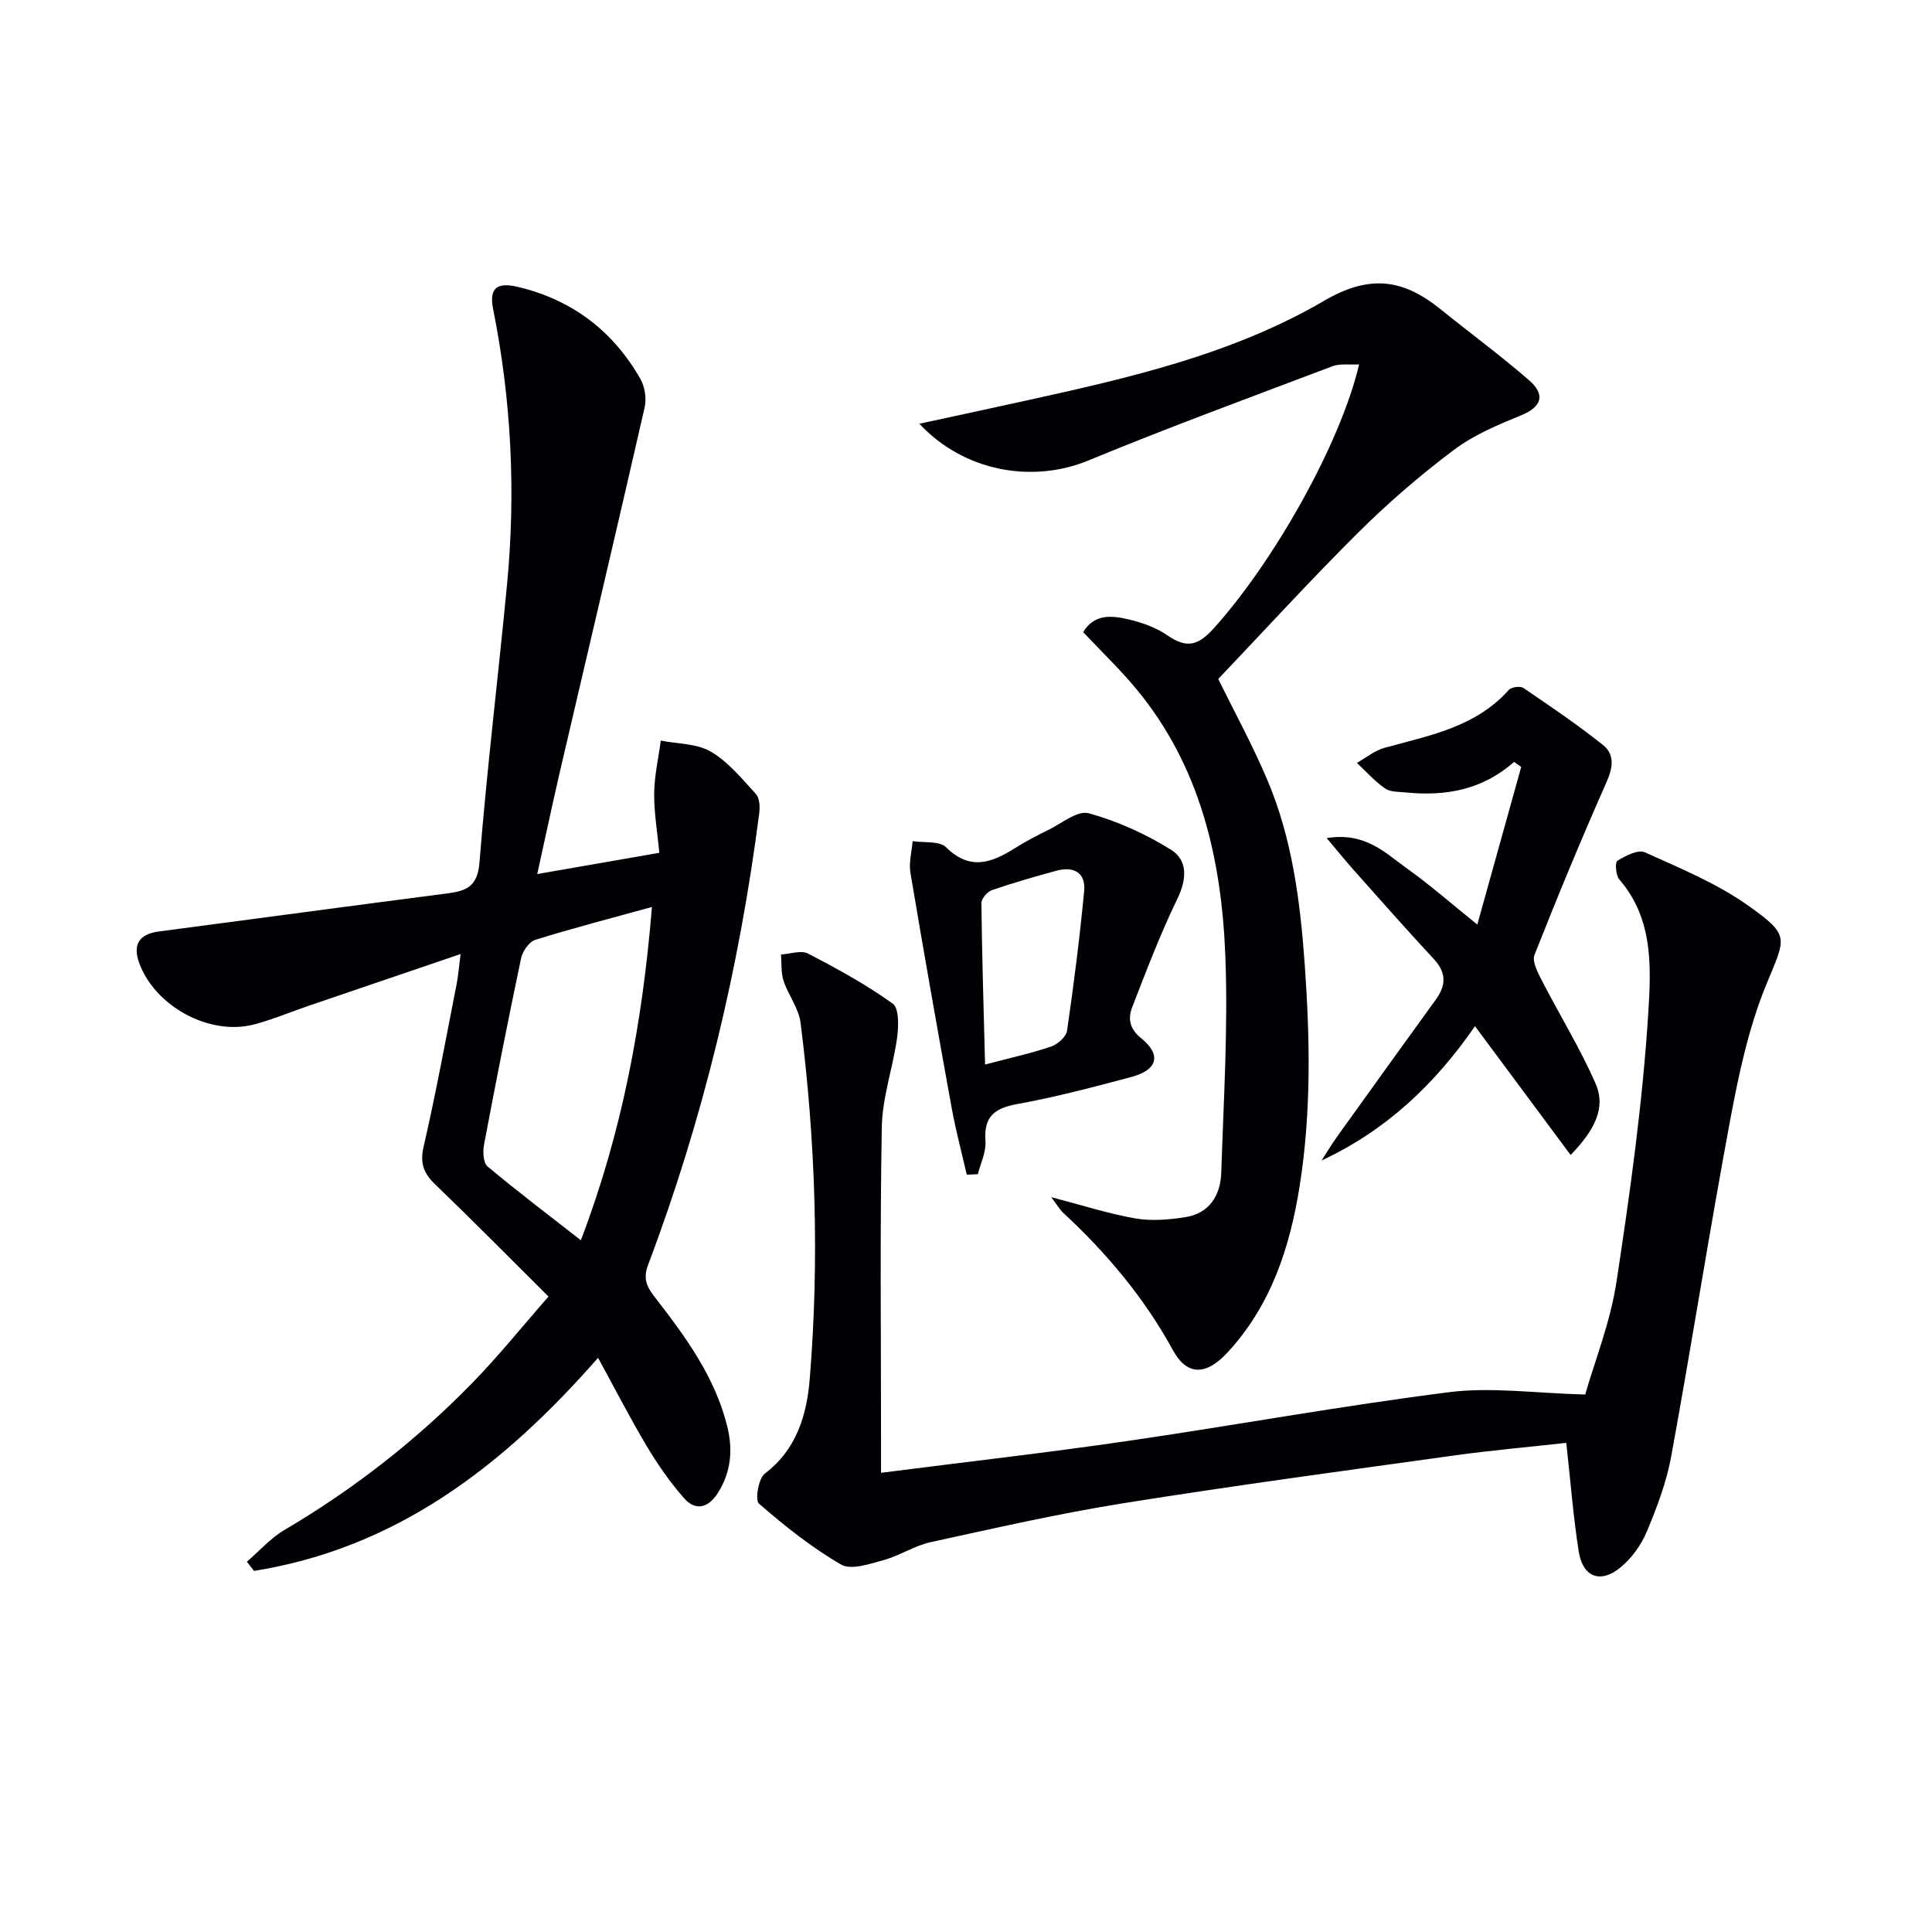
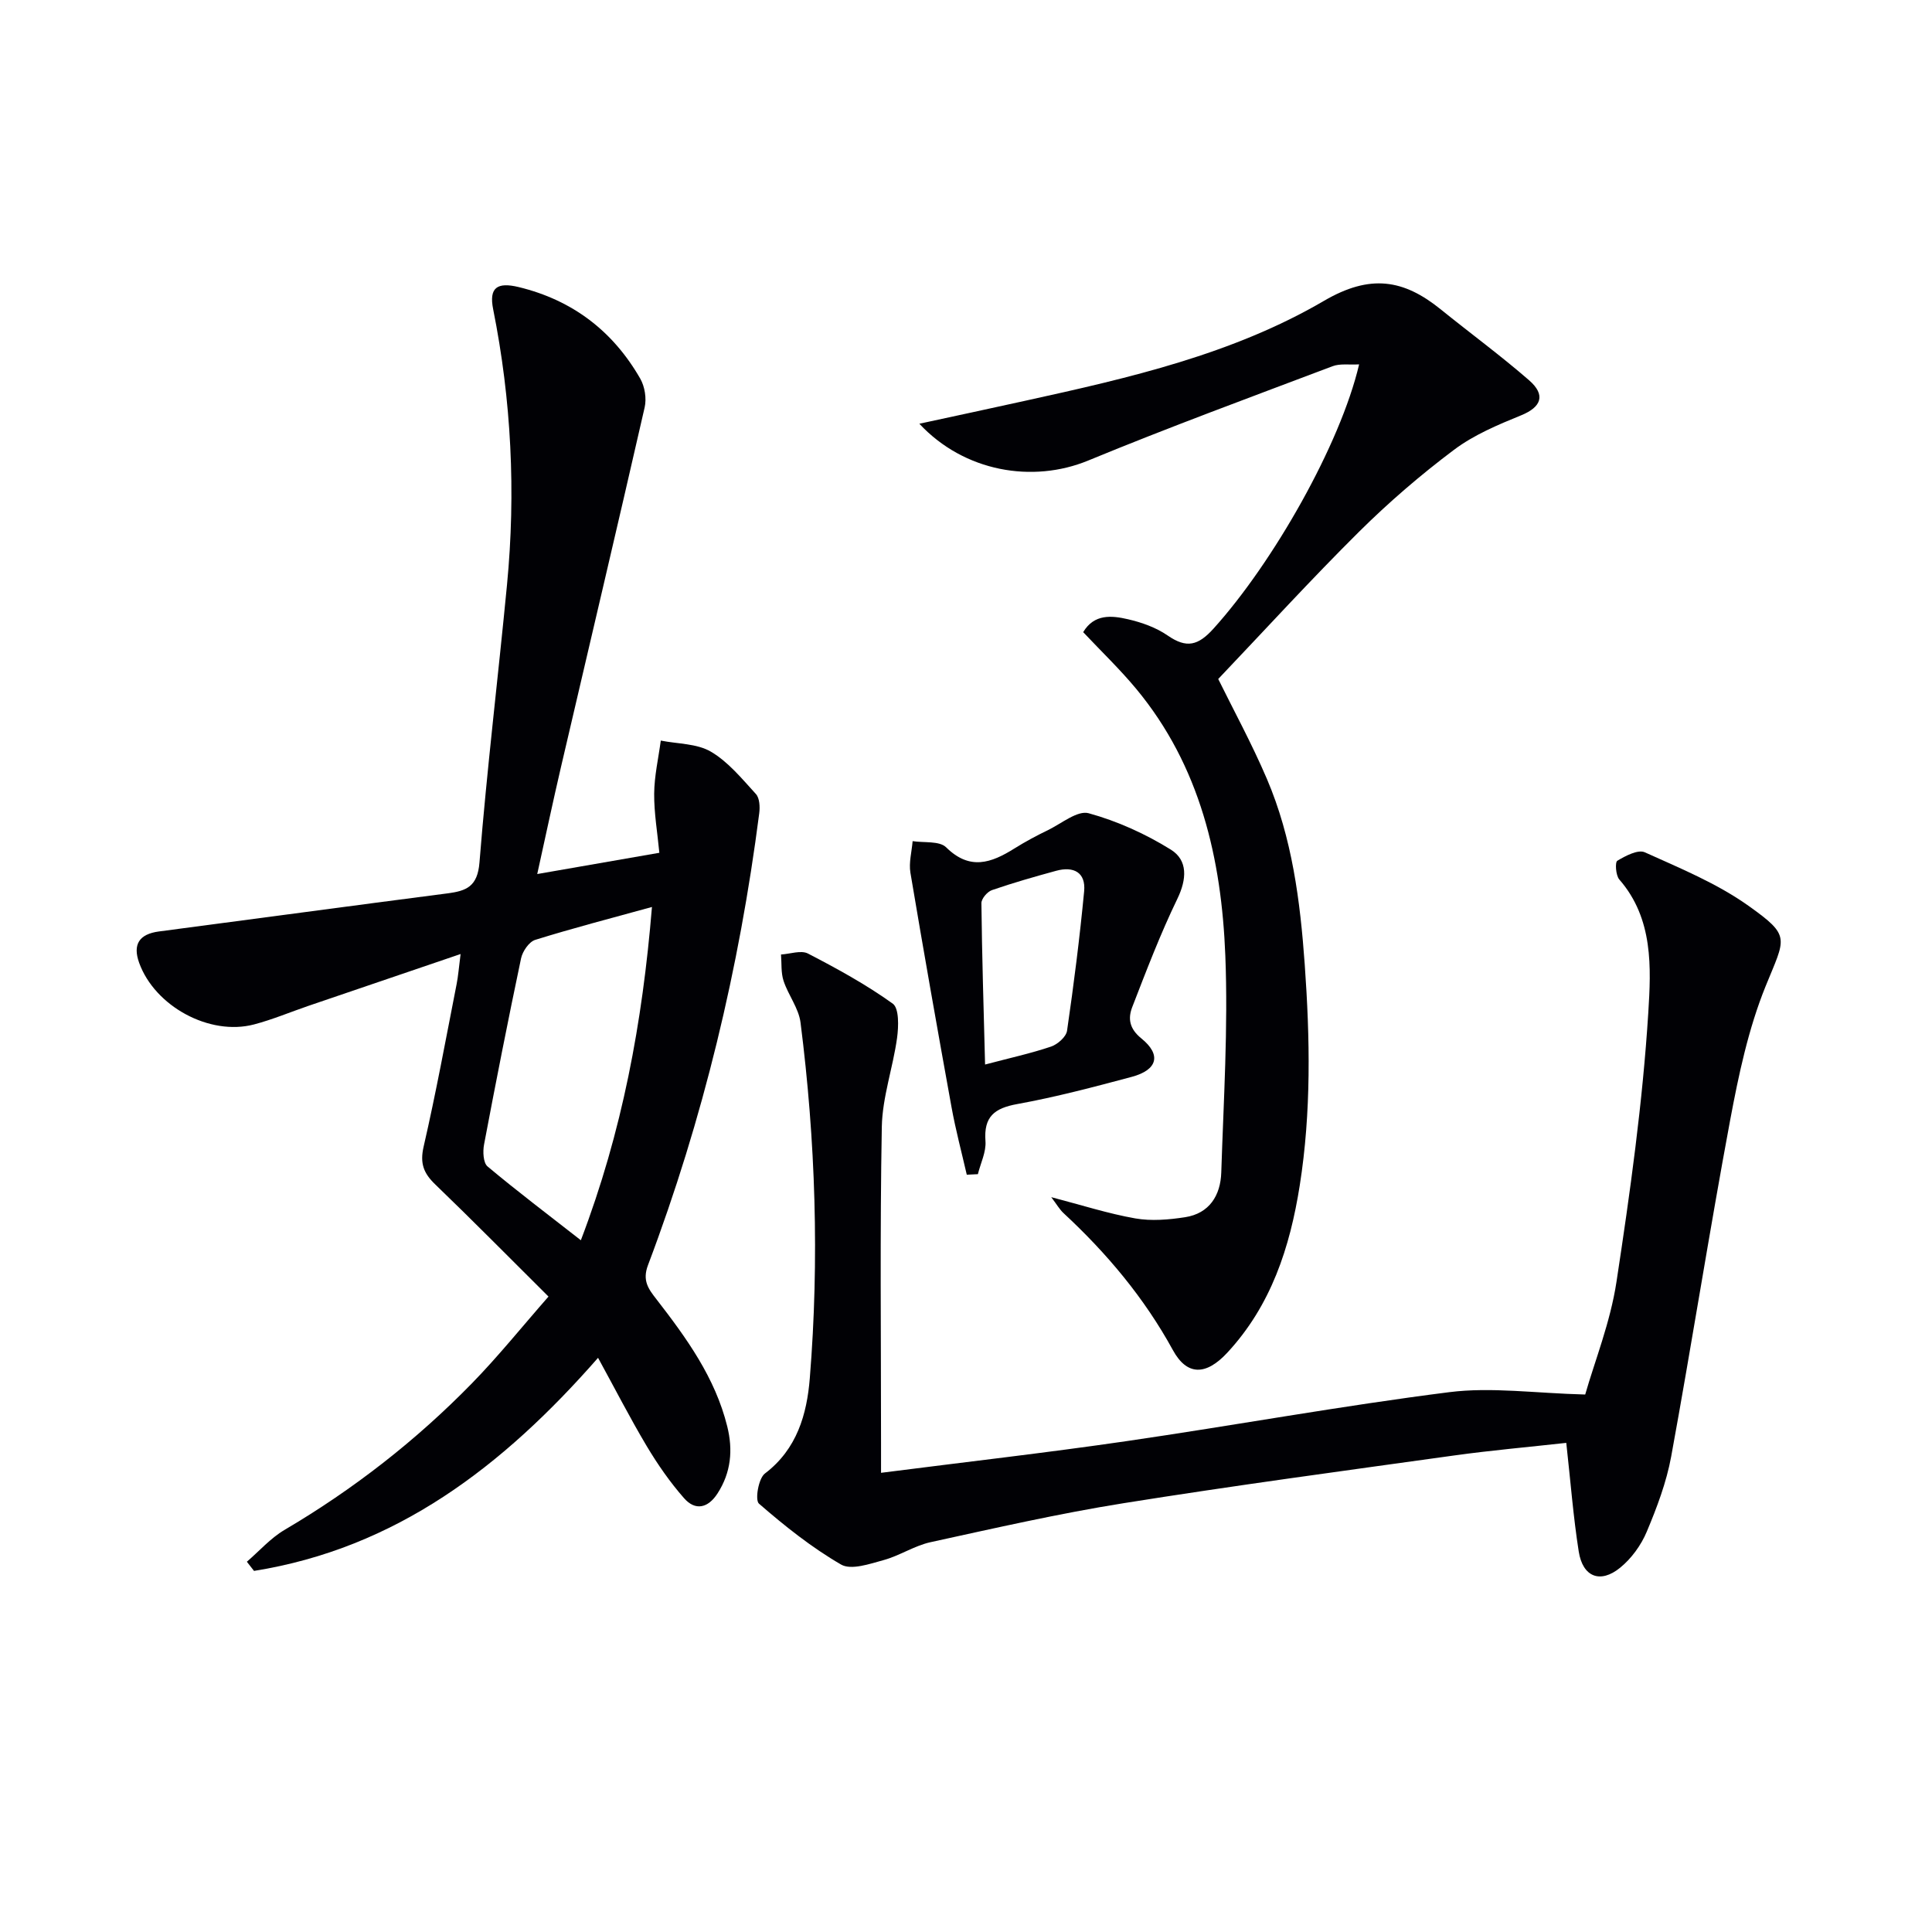
<svg xmlns="http://www.w3.org/2000/svg" enable-background="new 0 0 400 400" viewBox="0 0 400 400">
  <g fill="#010105">
    <path d="m123.82 281.12c-19.79 22.6-41.87 39.42-71.23 44.12-.49-.63-.99-1.27-1.48-1.9 2.58-2.22 4.91-4.89 7.8-6.59 14.29-8.42 27.25-18.52 38.81-30.36 5.44-5.57 10.33-11.67 15.84-17.95-8.09-8.04-15.67-15.73-23.45-23.22-2.39-2.3-3.2-4.33-2.41-7.79 2.57-11.16 4.63-22.44 6.84-33.69.32-1.6.44-3.25.82-6.22-11 3.74-21.23 7.22-31.47 10.72-3.77 1.29-7.46 2.85-11.3 3.86-9.21 2.42-20.54-3.77-23.78-12.76-1.38-3.83.03-5.95 4.09-6.49 19.9-2.61 39.79-5.31 59.7-7.88 3.95-.51 6.27-1.39 6.67-6.41 1.53-19.19 3.86-38.32 5.7-57.49 1.84-19.15.91-38.17-2.87-57.06-.89-4.46.82-5.66 5.31-4.57 11.12 2.7 19.5 9.1 25.15 18.96.94 1.64 1.33 4.1.91 5.94-5.68 24.88-11.56 49.71-17.35 74.57-1.65 7.09-3.16 14.21-4.89 22.05 8.5-1.48 16.57-2.88 25.28-4.4-.39-4.14-1.1-8.19-1.07-12.24.03-3.67.88-7.33 1.37-10.99 3.5.7 7.47.59 10.38 2.3 3.59 2.11 6.43 5.61 9.31 8.76.78.85.86 2.69.69 4-4.13 32.05-11.6 63.3-23.03 93.54-1.21 3.2.08 4.92 1.73 7.04 6.23 8.04 12.18 16.25 14.68 26.36 1.21 4.88.79 9.54-2.02 13.88-1.98 3.06-4.6 3.61-6.91.99-2.93-3.33-5.5-7.04-7.78-10.86-3.48-5.85-6.58-11.91-10.04-18.22zm11.16-93.34c-8.6 2.37-16.44 4.4-24.17 6.81-1.28.4-2.62 2.37-2.93 3.83-2.7 12.81-5.23 25.66-7.66 38.53-.28 1.46-.18 3.79.72 4.55 6.17 5.17 12.61 10.03 19.32 15.28 8.58-22.5 12.75-45.03 14.72-69z" />
    <path d="m182.41 304.93c17.56-2.25 34.2-4.14 50.76-6.55 22.32-3.25 44.53-7.32 66.91-10.15 8.74-1.1 17.79.23 28.12.49 1.96-6.87 5.2-14.94 6.47-23.3 2.82-18.5 5.42-37.1 6.59-55.75.58-9.27 1.08-19.47-6-27.58-.74-.85-.91-3.58-.41-3.88 1.7-1.02 4.28-2.38 5.69-1.75 7.36 3.32 14.99 6.46 21.5 11.1 8.82 6.29 7.61 6.52 3.51 16.63-3.57 8.81-5.59 18.37-7.35 27.78-4.32 23.15-7.96 46.42-12.2 69.59-.98 5.33-2.95 10.55-5.06 15.57-1.17 2.79-3.17 5.55-5.51 7.45-4.11 3.35-7.74 1.92-8.57-3.35-1.13-7.19-1.69-14.48-2.58-22.5-7.82.87-15.51 1.54-23.14 2.6-22.86 3.18-45.73 6.25-68.51 9.89-13.41 2.14-26.68 5.17-39.96 8.07-3.35.73-6.4 2.8-9.73 3.71-2.88.79-6.72 2.13-8.81.92-6.08-3.52-11.68-7.99-17-12.61-.85-.74-.1-5.22 1.23-6.23 6.66-5.05 8.7-12.29 9.3-19.73 1.99-24.59 1.19-49.18-1.92-73.65-.38-2.97-2.54-5.67-3.51-8.62-.56-1.69-.38-3.63-.53-5.46 1.88-.11 4.14-.94 5.58-.2 6.04 3.13 12.05 6.42 17.55 10.37 1.34.96 1.22 4.73.9 7.09-.85 6.17-3.04 12.26-3.16 18.4-.4 21.82-.16 43.65-.16 65.48z" />
    <path d="m217.65 247.86c6.3 1.64 11.78 3.41 17.41 4.4 3.33.58 6.92.27 10.3-.25 5.05-.78 7.34-4.54 7.49-9.25.48-14.97 1.43-29.98.84-44.91-.79-20.02-5.18-39.24-18.45-55.23-3.38-4.07-7.22-7.75-10.98-11.74 2.28-3.82 5.9-3.45 9.24-2.68 2.88.66 5.86 1.72 8.26 3.38 3.91 2.7 6.3 2.1 9.5-1.45 12.34-13.67 26.25-38.13 30.13-54.69-2.05.12-3.96-.21-5.52.39-16.9 6.39-33.87 12.63-50.57 19.52-11.49 4.74-25.66 2.35-34.96-7.62 7.72-1.67 14.93-3.21 22.12-4.8 21.3-4.68 42.73-9.58 61.65-20.64 9.59-5.61 16.5-4.45 24.19 1.77 6.07 4.91 12.38 9.54 18.27 14.66 3.54 3.08 2.52 5.57-1.62 7.26-4.83 1.97-9.81 4.06-13.93 7.16-6.9 5.18-13.51 10.87-19.64 16.95-9.93 9.85-19.37 20.2-29.16 30.49 3.03 6.17 6.92 13.29 10.09 20.71 5.21 12.21 6.88 25.22 7.82 38.37 1.09 15.3 1.37 30.55-1.03 45.76-2.03 12.85-5.93 24.87-15.02 34.66-4.37 4.7-8.31 4.82-11.25-.56-5.92-10.81-13.66-20.03-22.63-28.35-.82-.76-1.39-1.78-2.55-3.31z" />
-     <path d="m325.18 239.13c-6.76-9.11-13.04-17.56-19.8-26.67-8.33 12.06-18.42 21.59-31.77 27.81 1.09-1.67 2.11-3.39 3.27-5.01 6.78-9.46 13.58-18.9 20.4-28.32 2.14-2.95 2.2-5.56-.43-8.39-5.66-6.08-11.15-12.33-16.68-18.53-1.57-1.77-3.06-3.61-5.49-6.5 8.05-1.31 12.2 3.15 16.67 6.33 4.71 3.35 9.07 7.19 14.51 11.57 3.15-11.29 6.12-21.96 9.09-32.63-.49-.35-.99-.7-1.48-1.05-6.53 5.8-14.19 7.15-22.37 6.33-1.48-.15-3.23-.06-4.33-.83-2.14-1.48-3.91-3.49-5.84-5.29 1.9-1.07 3.68-2.56 5.71-3.12 9.26-2.55 18.85-4.26 25.73-11.98.54-.6 2.37-.86 3.02-.42 5.59 3.79 11.2 7.6 16.48 11.8 2.43 1.93 2.11 4.62.77 7.64-5.24 11.83-10.19 23.79-14.94 35.83-.53 1.34.65 3.59 1.47 5.2 3.68 7.17 7.95 14.07 11.17 21.43 2.22 5.03-.18 9.65-5.16 14.8z" />
    <path d="m200.16 243.21c-1.07-4.66-2.31-9.3-3.16-14-2.93-16.16-5.79-32.33-8.51-48.53-.35-2.09.28-4.35.46-6.53 2.36.37 5.55-.09 6.94 1.28 4.9 4.84 9.34 3.24 14.13.24 2.25-1.41 4.61-2.67 7-3.83 2.77-1.35 6.07-4.1 8.37-3.47 5.93 1.63 11.77 4.27 17.01 7.53 3.56 2.21 3.33 6.12 1.35 10.21-3.52 7.27-6.41 14.85-9.33 22.39-.91 2.35-.62 4.46 1.88 6.49 4.21 3.4 3.35 6.53-1.98 7.96-7.84 2.1-15.72 4.18-23.69 5.63-4.76.86-6.98 2.61-6.6 7.68.17 2.23-1.01 4.56-1.57 6.84-.78.04-1.54.08-2.3.11zm3.79-22.81c5.18-1.37 9.5-2.31 13.67-3.72 1.35-.46 3.11-2.01 3.3-3.27 1.4-9.6 2.62-19.23 3.54-28.88.37-3.92-2.19-5.23-5.8-4.24-4.46 1.22-8.92 2.49-13.29 4-.96.33-2.19 1.78-2.18 2.7.12 10.9.46 21.79.76 33.41z" />
  </g>
</svg>